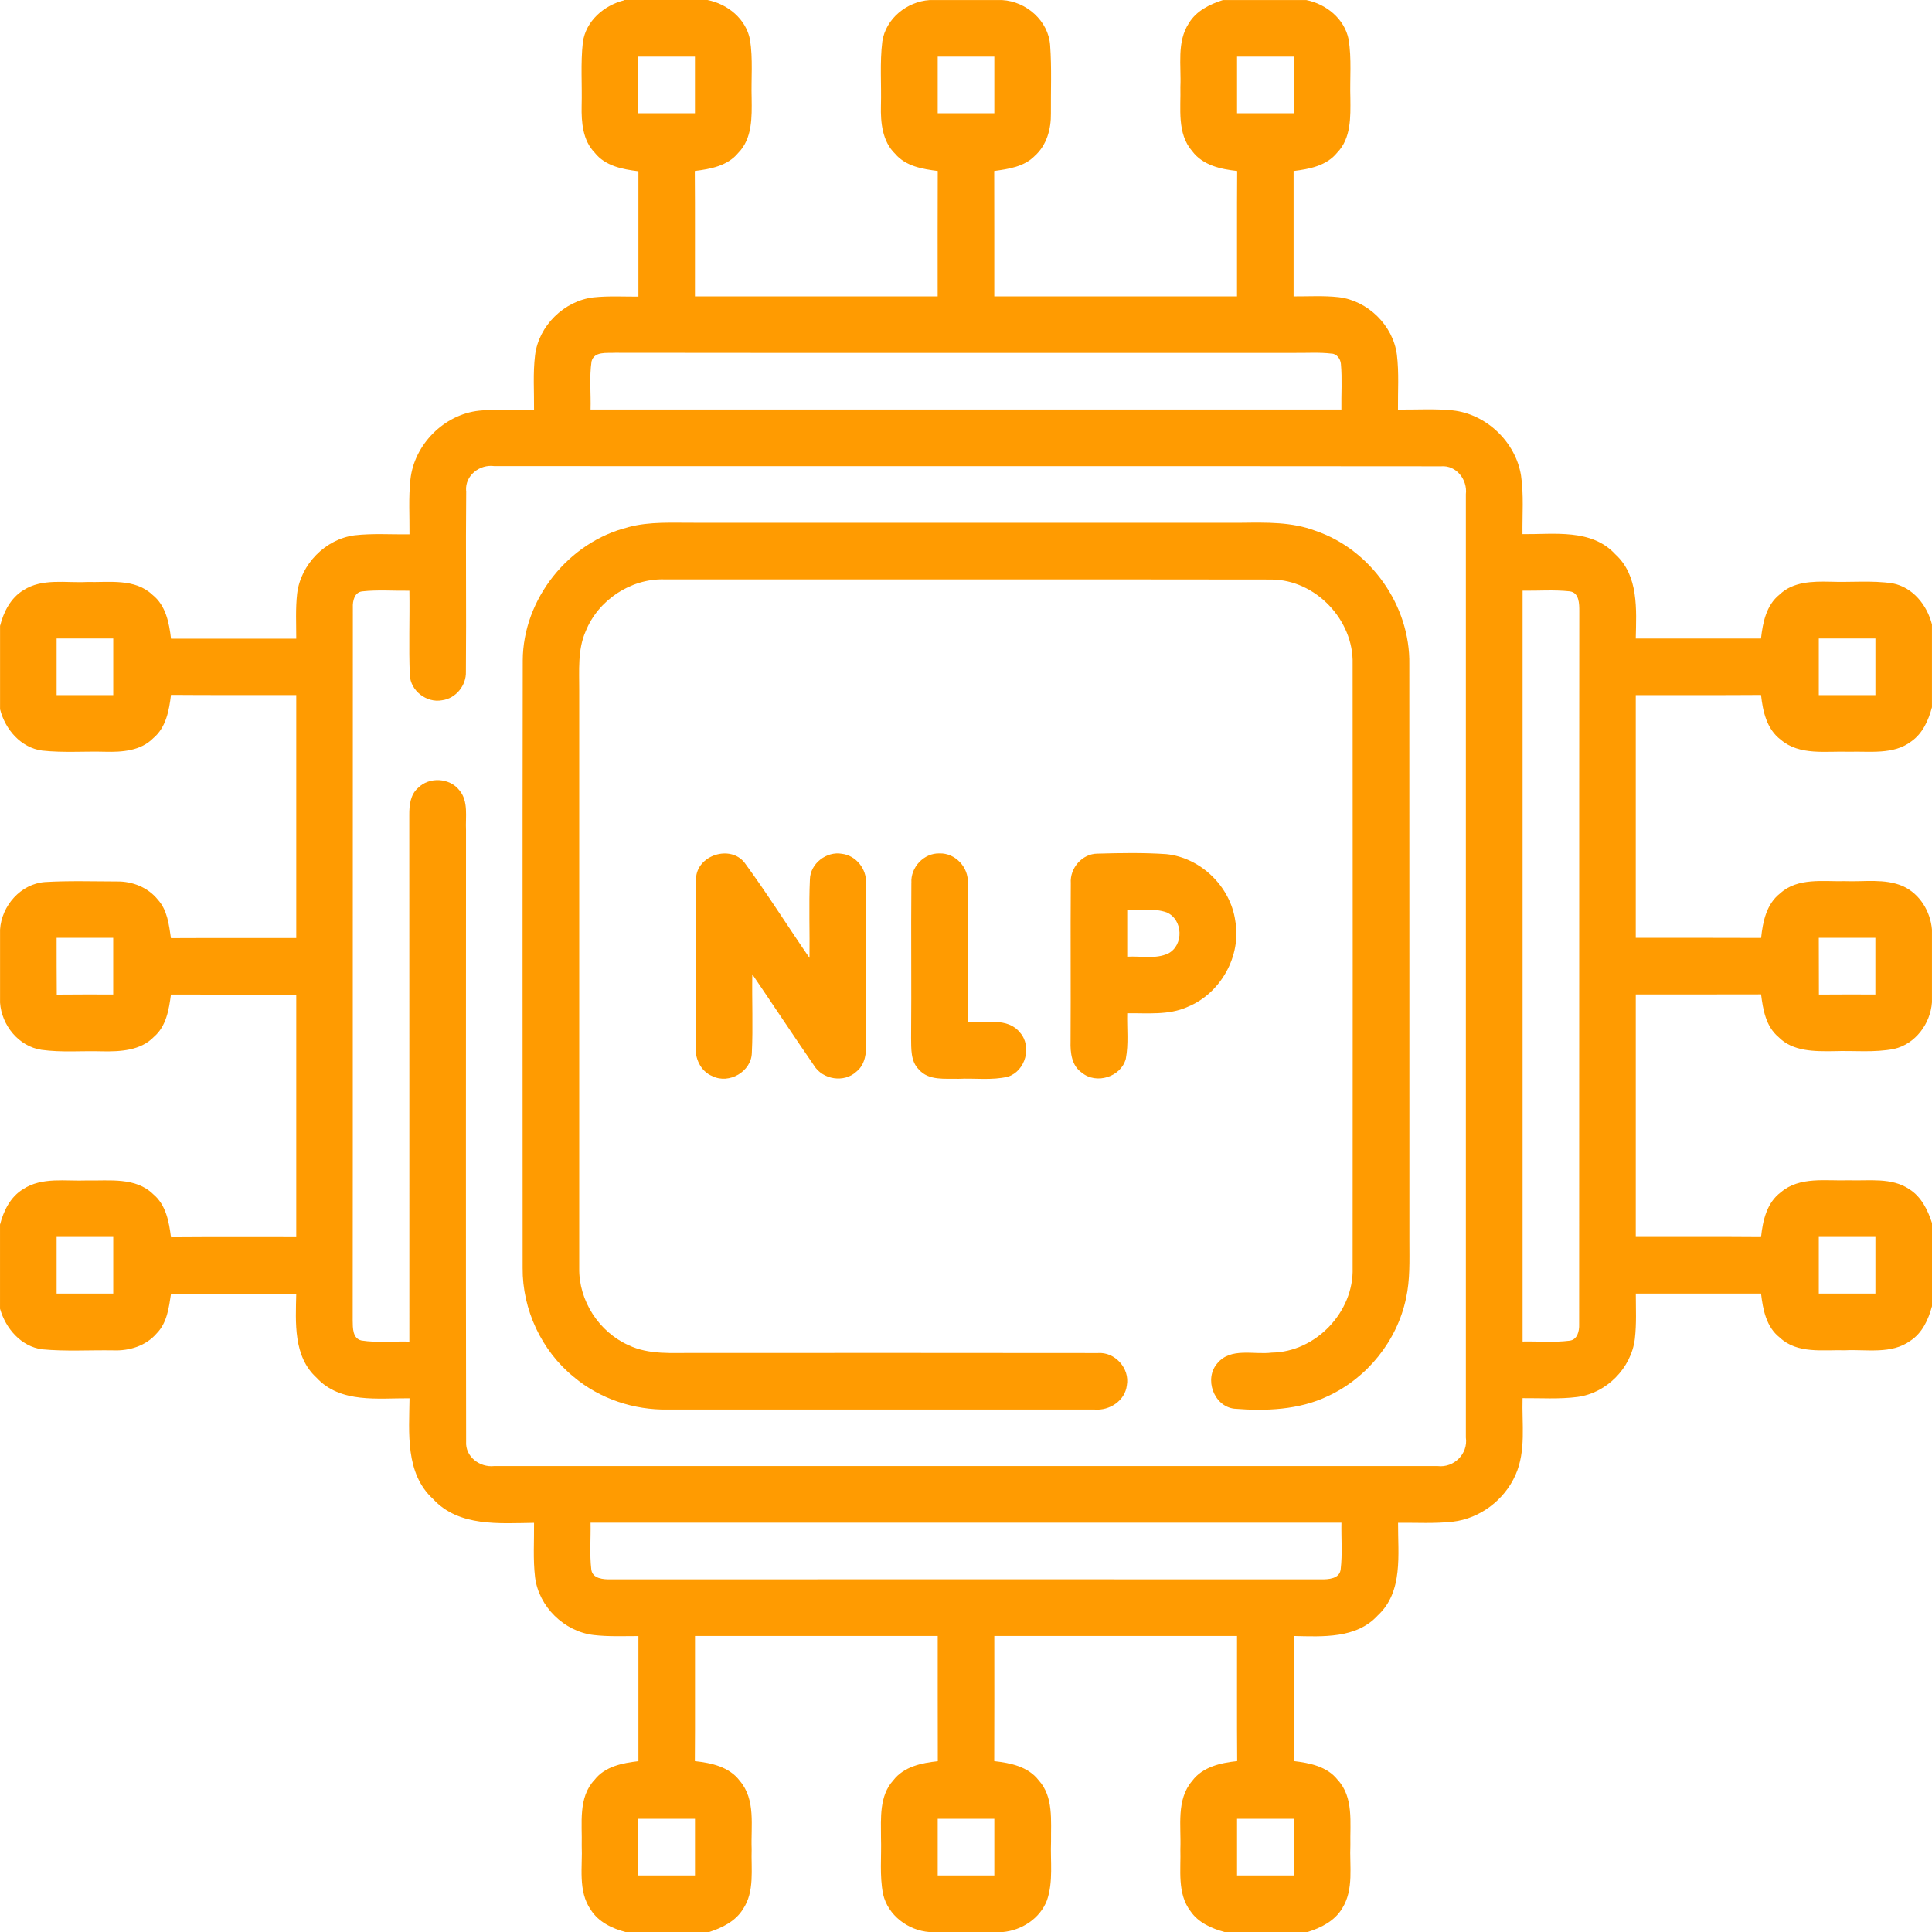
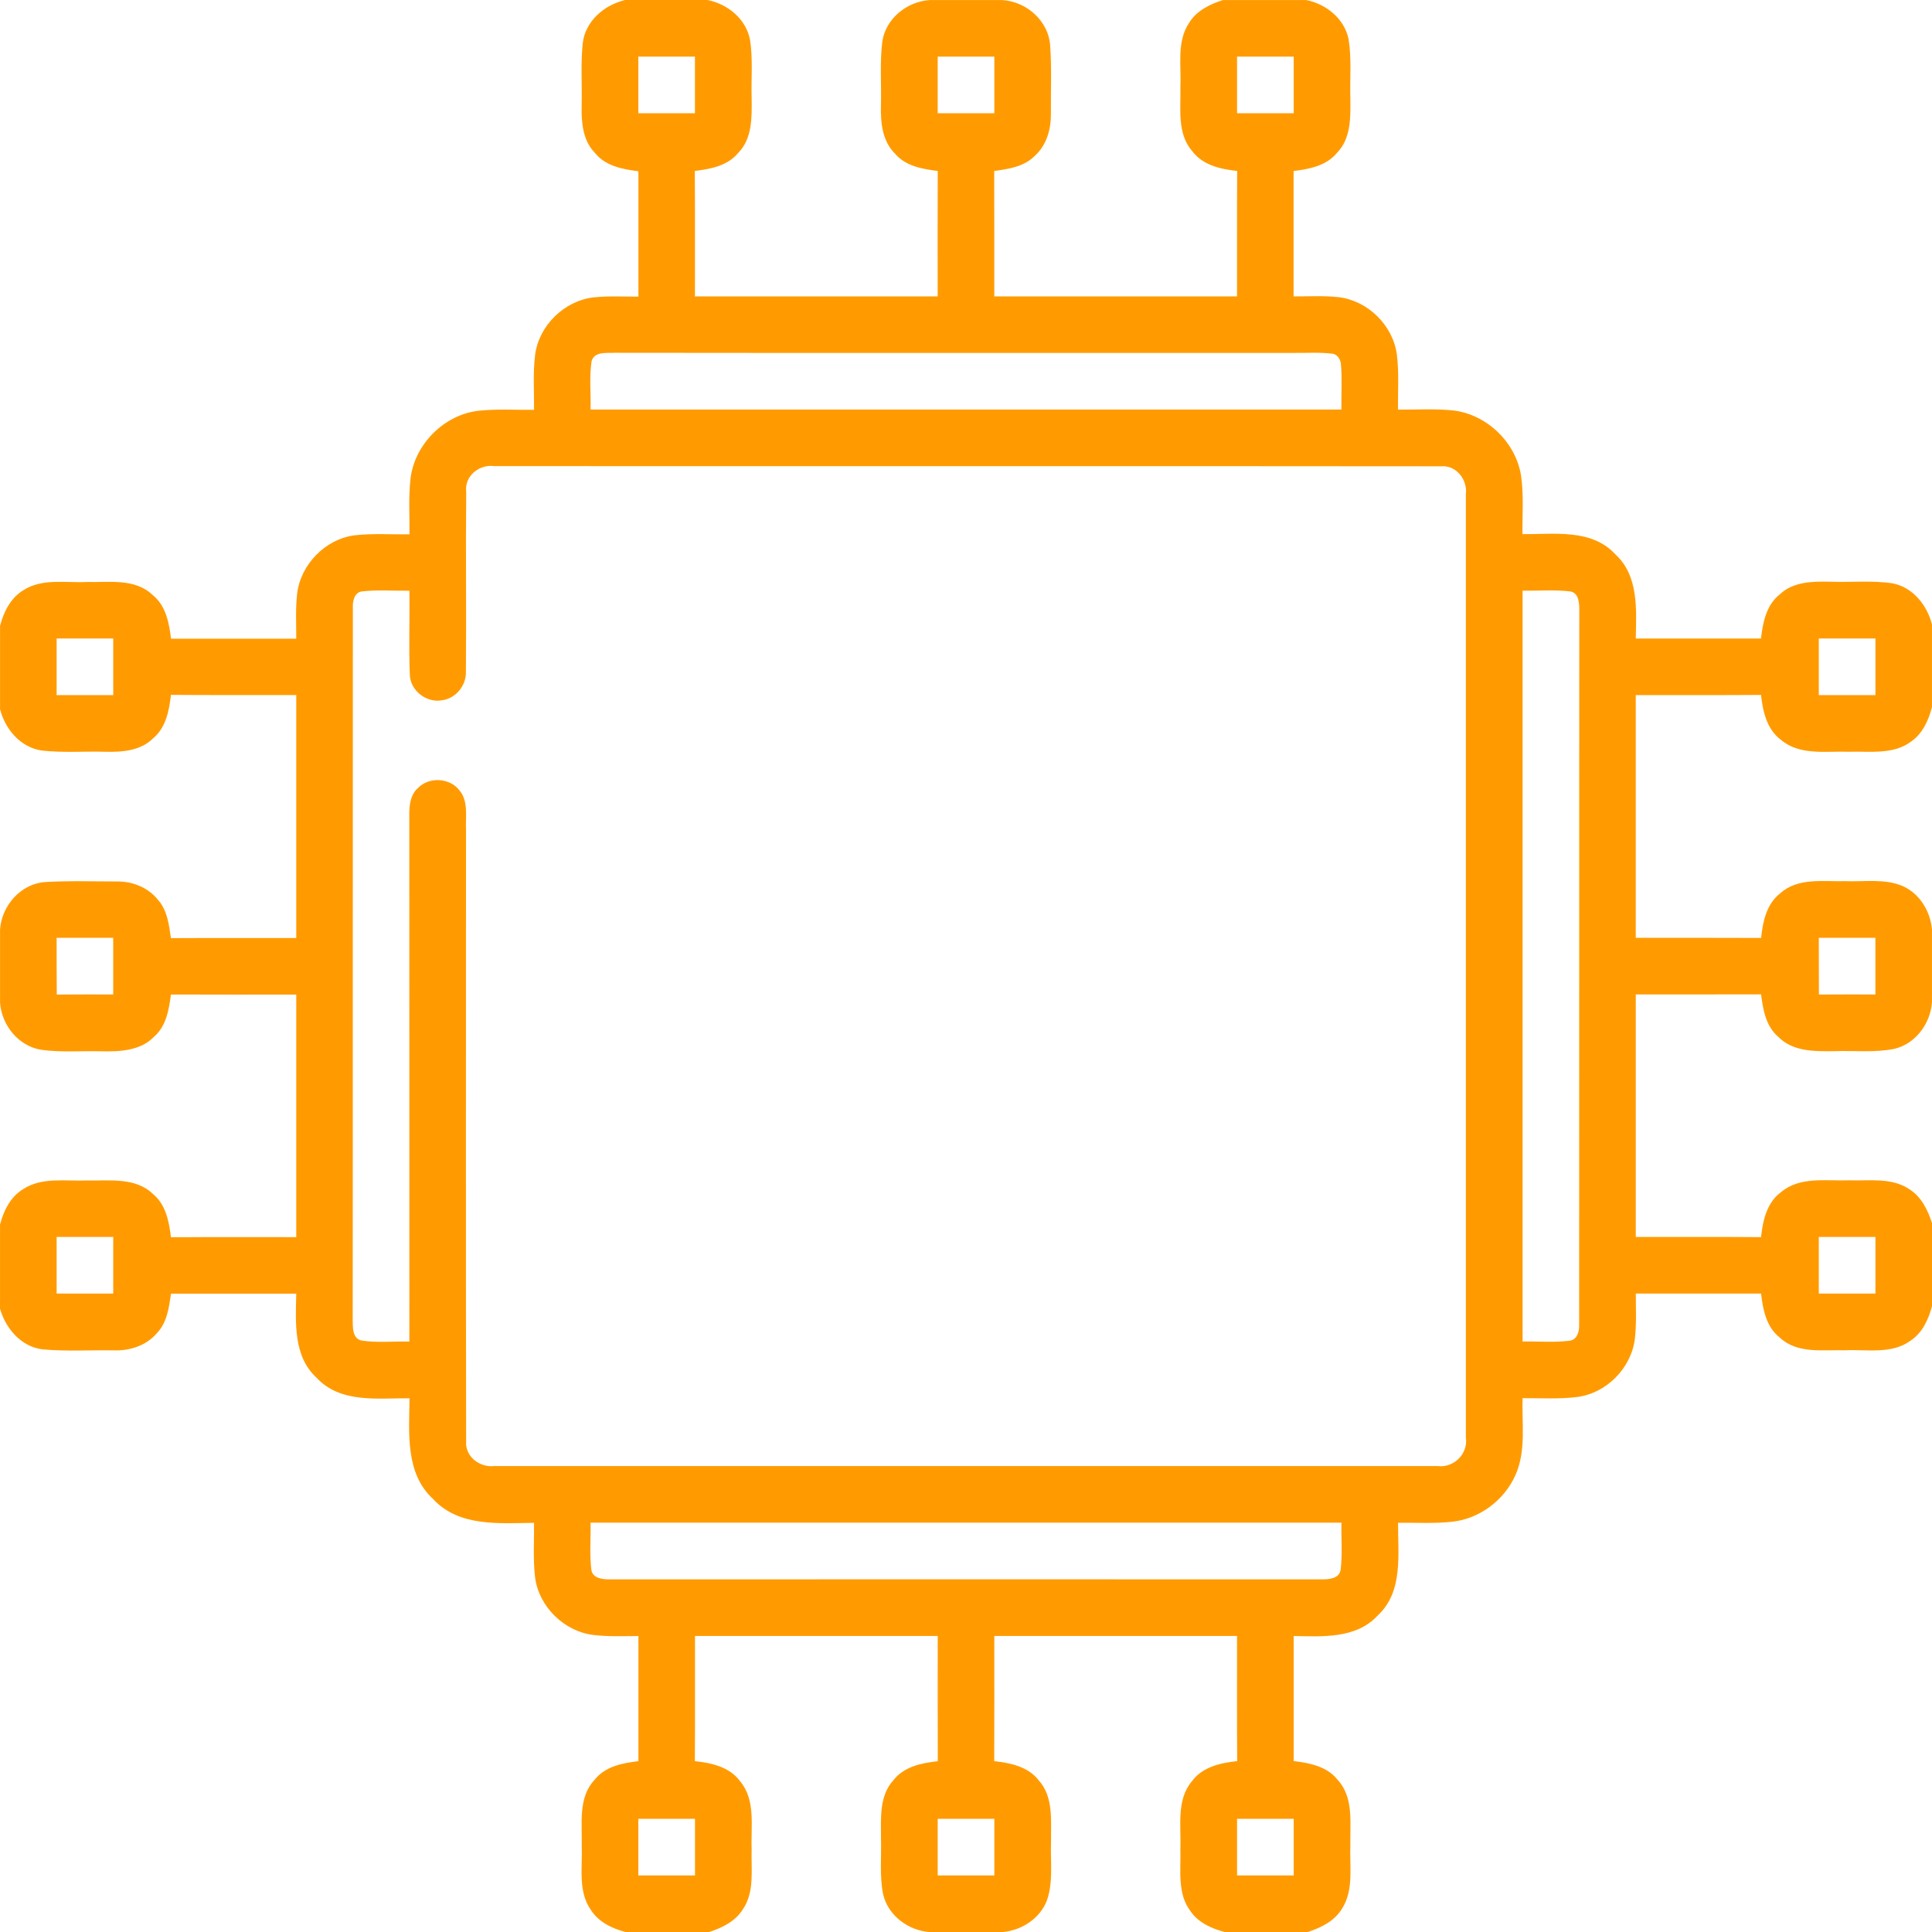
<svg xmlns="http://www.w3.org/2000/svg" id="ai_services" data-name="Layer 2" viewBox="0 0 504 504">
  <defs>
    <style>
      .link_icon_fill {
        fill: #ff9b01;
      }
    </style>
  </defs>
  <g id="AI">
    <g>
      <path class="link_icon_fill" d="M162.86,0h21.7c5.26,1.04,10.04,4.92,11.09,10.34.8,5.04.28,10.18.43,15.26.06,4.93.21,10.55-3.53,14.32-2.77,3.36-7.23,4.18-11.3,4.68.09,10.91.02,21.81.04,32.72,21.11,0,42.22,0,63.32,0,0-10.91-.03-21.81.02-32.72-3.99-.5-8.36-1.24-11.11-4.48-3.35-3.24-3.82-8.14-3.71-12.54.16-5.59-.33-11.21.36-16.76.89-5.97,6.41-10.4,12.3-10.8h19.01c6.27.37,12.03,5.41,12.47,11.81.43,5.91.15,11.84.2,17.77.06,4.04-1.1,8.28-4.19,11.04-2.77,2.86-6.86,3.45-10.6,3.96.05,10.91,0,21.81.02,32.72,21.11,0,42.22,0,63.32,0,.03-10.91-.04-21.81.04-32.72-4.29-.46-8.97-1.49-11.71-5.15-4.05-4.63-2.95-11.16-3.1-16.81.26-5.54-1.01-11.7,2.23-16.62,1.94-3.21,5.43-4.91,8.88-6.01h21.72c5.21,1.04,9.97,4.87,11.05,10.24.83,5.07.3,10.23.46,15.35.05,4.88.22,10.46-3.45,14.23-2.76,3.42-7.25,4.28-11.36,4.78,0,10.9,0,21.8,0,32.71,3.91.02,7.84-.23,11.73.2,7.65.9,14.23,7.38,15.22,15.02.58,4.74.23,9.54.28,14.31,4.75.05,9.53-.27,14.26.21,8.8.94,16.43,8.24,17.84,16.97.74,5.07.32,10.21.38,15.31,8.21.09,18.01-1.5,24.22,5.26,6.13,5.59,5.49,14.43,5.33,21.97,10.89,0,21.78,0,32.67,0,.47-4.16,1.37-8.71,4.85-11.47,3.49-3.38,8.61-3.45,13.17-3.35,5.43.2,10.93-.38,16.33.43,5.27,1.02,8.98,5.69,10.25,10.71v21.61c-.9,3.4-2.42,6.84-5.4,8.92-4.63,3.53-10.79,2.52-16.21,2.69-5.98-.22-12.88,1.09-17.83-3.14-3.66-2.74-4.69-7.4-5.15-11.68-10.9.08-21.79.02-32.68.04,0,21.11,0,42.22,0,63.32,10.9.02,21.79-.03,32.7.03.44-4.23,1.39-8.84,4.95-11.61,4.62-4.21,11.25-3.05,16.96-3.2,5.02.2,10.34-.75,15.09,1.31,4.41,2.01,7.17,6.58,7.57,11.33v18.96c-.4,5.58-4.32,10.88-9.88,12.16-5.18,1.02-10.5.4-15.74.59-4.98.06-10.7.13-14.45-3.72-3.26-2.75-4.01-7.11-4.51-11.1-10.9.05-21.79,0-32.69.02,0,21.09,0,42.18,0,63.27,10.89.02,21.78-.05,32.68.04.45-4.3,1.5-8.99,5.18-11.71,4.94-4.2,11.8-2.89,17.76-3.11,5.25.18,11.11-.81,15.73,2.31,3.14,1.97,4.83,5.42,5.93,8.85v21.68c-.93,3.47-2.53,7-5.65,9.03-4.92,3.57-11.33,2.2-17,2.47-5.74-.16-12.49,1.01-17.08-3.33-3.51-2.74-4.38-7.31-4.87-11.47-10.89.02-21.78,0-32.67,0,0,3.94.21,7.89-.25,11.82-.94,7.62-7.38,14.17-15.01,15.16-4.73.61-9.52.27-14.28.31-.21,6.67.96,13.74-1.85,20.04-2.87,6.5-9.26,11.37-16.36,12.18-4.73.53-9.52.24-14.27.28-.06,8.2,1.42,17.98-5.3,24.18-5.58,6.1-14.4,5.52-21.93,5.36,0,10.88,0,21.75,0,32.63,4.14.49,8.69,1.39,11.44,4.86,4.29,4.6,3.22,11.29,3.35,17.03-.25,5.49.96,11.57-2.11,16.5-1.95,3.31-5.51,5.1-9.05,6.21h-21.64c-3.4-.92-6.83-2.42-8.88-5.4-3.56-4.64-2.5-10.82-2.67-16.25.24-5.96-1.14-12.83,3.07-17.76,2.74-3.69,7.44-4.72,11.75-5.18-.09-10.89-.02-21.76-.04-32.65-21.1,0-42.22,0-63.32,0,0,10.89.03,21.77-.02,32.66,4.22.47,8.82,1.41,11.58,4.98,3.95,4.33,3.17,10.59,3.24,16-.21,5.11.64,10.42-1.07,15.35-1.82,4.75-6.61,7.83-11.58,8.26h-19.04c-5.58-.41-10.87-4.35-12.13-9.92-.95-4.83-.38-9.78-.54-14.68,0-5.09-.49-10.94,3.22-14.99,2.76-3.58,7.36-4.53,11.6-4.98-.05-10.9,0-21.78-.02-32.67-21.1,0-42.22,0-63.32,0-.03,10.88.05,21.76-.04,32.65,4.3.46,8.99,1.48,11.73,5.15,4.22,4.94,2.85,11.83,3.09,17.8-.18,5.24.84,11.09-2.29,15.7-1.96,3.16-5.43,4.84-8.85,5.95h-21.68c-3.57-.93-7.14-2.62-9.16-5.84-3.4-4.9-2.1-11.19-2.35-16.77.15-5.76-.99-12.52,3.35-17.11,2.73-3.51,7.28-4.39,11.44-4.87,0-10.89,0-21.76,0-32.64-3.92,0-7.85.18-11.73-.28-7.65-.93-14.25-7.38-15.23-15.04-.56-4.72-.22-9.49-.27-14.22-9,.1-19.6,1.11-26.32-6.2-7.33-6.69-6.27-17.3-6.16-26.29-8.22-.06-18.04,1.38-24.24-5.35-6.13-5.58-5.47-14.42-5.31-21.94-10.89,0-21.78,0-32.67,0-.55,3.63-1.03,7.62-3.75,10.37-2.79,3.26-7.14,4.59-11.32,4.42-6.17-.1-12.37.31-18.53-.27-5.53-.72-9.55-5.45-11.01-10.6v-21.94c.94-3.62,2.72-7.25,6.02-9.24,4.92-3.24,11.09-2.04,16.64-2.27,5.84.12,12.72-.92,17.3,3.58,3.33,2.76,4.13,7.19,4.64,11.24,10.9-.09,21.79-.02,32.68-.04,0-21.09,0-42.18,0-63.27-10.9,0-21.79.03-32.69-.02-.52,3.95-1.23,8.28-4.42,11.02-3.49,3.64-8.83,3.89-13.55,3.8-5.26-.16-10.55.33-15.78-.39-5.98-.89-10.42-6.42-10.83-12.31v-19.04c.39-6.22,5.38-11.96,11.73-12.42,6.24-.37,12.51-.16,18.76-.15,4.04-.06,8.1,1.55,10.66,4.73,2.5,2.74,2.91,6.55,3.43,10.05,10.9-.06,21.79,0,32.69-.03,0-21.12,0-42.26,0-63.38-10.9-.03-21.78.04-32.68-.05-.49,4.08-1.3,8.53-4.64,11.31-3.25,3.29-8.09,3.64-12.44,3.53-5.49-.15-11.02.29-16.49-.3-5.59-.74-9.69-5.52-11.02-10.8v-21.74c.94-3.67,2.77-7.31,6.11-9.32,4.91-3.16,11.02-1.85,16.53-2.13,5.76.15,12.51-1.02,17.11,3.34,3.48,2.75,4.36,7.3,4.85,11.46,10.89-.02,21.78,0,32.67,0,0-3.92-.21-7.86.23-11.76.92-7.63,7.37-14.24,15.01-15.22,4.74-.54,9.54-.19,14.3-.25.04-4.76-.27-9.55.24-14.29.97-9.13,8.8-17.01,17.95-17.97,4.74-.48,9.53-.17,14.3-.22.05-4.75-.31-9.53.27-14.26.95-7.68,7.59-14.19,15.27-15.08,3.88-.4,7.8-.18,11.69-.19,0-10.91,0-21.81,0-32.71-4.13-.5-8.68-1.37-11.41-4.86-3.12-3.21-3.48-7.9-3.4-12.15.15-5.53-.3-11.09.31-16.6.75-5.58,5.55-9.71,10.83-11ZM166.52,14.77c0,4.92,0,9.84,0,14.77h14.77v-14.77h-14.78ZM244.62,14.77v14.77h14.77v-14.77h-14.77ZM322.71,14.77v14.77h14.78c0-4.92,0-9.84,0-14.77h-14.78ZM154.31,94.31c-.6,4.14-.13,8.36-.25,12.52h195.87c-.07-3.97.23-7.96-.13-11.92-.11-1.26-1.06-2.63-2.42-2.66-3.24-.39-6.52-.15-9.77-.19-59.05-.02-118.11.05-177.15-.03-2.14.13-5.46-.46-6.15,2.27ZM121.62,128c-.16,15.73.06,31.47-.08,47.2.14,3.6-2.64,7.03-6.24,7.48-4.01.75-8.22-2.48-8.39-6.59-.3-7.32,0-14.67-.11-21.99-4.1.06-8.2-.28-12.28.17-2.05.19-2.55,2.51-2.47,4.2-.05,62.03.02,124.05-.04,186.08.03,1.88-.04,4.63,2.3,5.15,4.11.64,8.33.16,12.48.28-.02-45.8.02-91.6-.02-137.4-.02-2.5.28-5.31,2.3-7.05,2.88-2.93,8.21-2.65,10.75.6,2.46,2.89,1.57,6.98,1.75,10.46,0,53.16-.07,106.31.03,159.46-.27,3.94,3.56,6.81,7.28,6.4,82.06.02,164.12.02,246.18,0,4.21.51,7.96-3.19,7.34-7.43v-246.12c.46-3.76-2.5-7.59-6.46-7.26-82.33-.09-164.67,0-247-.05-3.79-.53-7.64,2.44-7.35,6.41ZM397.2,154.1v195.86c4.08-.08,8.17.3,12.23-.21,2.08-.22,2.59-2.55,2.52-4.26.05-62.01-.02-124.02.04-186.04,0-1.93,0-4.89-2.52-5.19-4.08-.44-8.18-.11-12.27-.17ZM14.77,166.56v14.77h14.77v-14.77h-14.77ZM474.47,166.55v14.78h14.77v-14.77c-4.92,0-9.84,0-14.77,0ZM14.77,244.65c0,4.93,0,9.86.04,14.81,4.9-.05,9.81-.04,14.72-.03,0-4.92,0-9.85,0-14.78h-14.77ZM474.47,244.65c0,4.93,0,9.86.03,14.8,4.9-.04,9.81-.03,14.73-.02,0-4.92,0-9.85,0-14.78h-14.77ZM14.77,322.68v14.77h14.77v-14.77h-14.77ZM474.47,322.68v14.77h14.77v-14.77h-14.77ZM154.06,397.22c.08,4.07-.28,8.15.19,12.2.29,2.45,3.21,2.62,5.12,2.59,61.74-.03,123.47-.03,185.21,0,1.93.02,4.87-.11,5.16-2.6.48-4.05.12-8.12.2-12.19h-195.87ZM166.52,474.47c0,4.92,0,9.84,0,14.77h14.78v-14.77h-14.78ZM244.62,474.47v14.77h14.77v-14.77h-14.77ZM322.71,474.47v14.77h14.78c0-4.92,0-9.84,0-14.77h-14.78Z" />
-       <path class="link_icon_fill" d="M163.92,137.51c5.62-1.51,11.48-1.1,17.24-1.14,47.57,0,95.16,0,142.74,0,6.46-.07,13.11-.25,19.25,2.09,14.44,4.89,24.76,19.55,24.5,34.81.04,50.2,0,100.42.02,150.63,0,4.93.2,9.93-.88,14.8-2.32,11.06-10.12,20.77-20.38,25.51-7.56,3.62-16.22,3.94-24.43,3.28-5.37-.63-7.94-7.86-4.4-11.86,3.48-4.2,9.49-2.17,14.18-2.77,11.49-.16,21.46-10.62,21.1-22.1.03-52.52.03-105.04,0-157.56.32-11.47-9.67-21.96-21.16-22.02-52.81-.08-105.63,0-158.44-.04-8.77-.22-17.22,5.43-20.48,13.55-2.14,4.86-1.65,10.3-1.68,15.46.02,50.2-.02,100.4,0,150.6-.16,8.52,5.14,16.74,12.92,20.19,5.34,2.54,11.39,1.95,17.12,2.01,35.07,0,70.15-.04,105.22.02,4.48-.37,8.42,4,7.6,8.41-.46,4.03-4.51,6.66-8.4,6.33-37.1,0-74.21,0-111.32,0-8.85.16-17.76-2.78-24.55-8.5-8.43-6.84-13.44-17.59-13.35-28.45,0-52.81-.06-105.64.03-158.45.05-16.06,12-30.96,27.54-34.78Z" />
-       <path class="link_icon_fill" d="M181.57,229.25c.14-6.14,8.97-9.01,12.7-4.15,5.91,8.06,11.22,16.55,16.9,24.78.1-6.83-.2-13.67.11-20.49.1-4.12,4.33-7.38,8.35-6.66,3.66.43,6.46,3.95,6.28,7.6.1,13.77-.04,27.56.06,41.34.08,2.8-.19,5.99-2.55,7.88-3.2,3-8.81,2.1-11.07-1.59-5.43-7.89-10.71-15.89-16.1-23.8-.12,6.83.21,13.67-.12,20.5-.12,4.88-5.93,8.24-10.27,6.08-3.16-1.28-4.65-4.77-4.39-8.02.09-14.48-.15-28.97.11-43.45Z" />
-       <path class="link_icon_fill" d="M237.76,230.33c-.27-4.07,3.27-7.83,7.35-7.7,4.09-.13,7.62,3.65,7.35,7.72.1,12.09,0,24.19.03,36.28,4.53.31,10.37-1.35,13.63,2.77,3.14,3.62,1.41,9.97-3.15,11.47-4.22,1.01-8.62.35-12.91.56-3.51-.11-7.77.55-10.35-2.42-2.2-2.16-1.98-5.45-2.03-8.28.12-13.47-.05-26.94.07-40.4Z" />
-       <path class="link_icon_fill" d="M279.34,230.39c-.28-3.93,2.98-7.69,6.96-7.7,5.99-.17,12-.28,17.97.13,9.01.93,16.72,8.48,17.98,17.41,1.63,9.17-3.83,18.94-12.44,22.43-4.94,2.24-10.49,1.58-15.75,1.67-.1,3.95.38,7.97-.37,11.89-1.27,4.73-7.72,6.74-11.47,3.61-2.67-1.81-3.03-5.23-2.94-8.17.09-13.76-.05-27.52.06-41.28ZM294.06,237.37c0,4.07,0,8.13,0,12.2,3.54-.22,7.39.71,10.72-.85,4.1-2.19,3.82-8.86-.43-10.7-3.29-1.16-6.87-.52-10.29-.65Z" />
    </g>
  </g>
</svg>